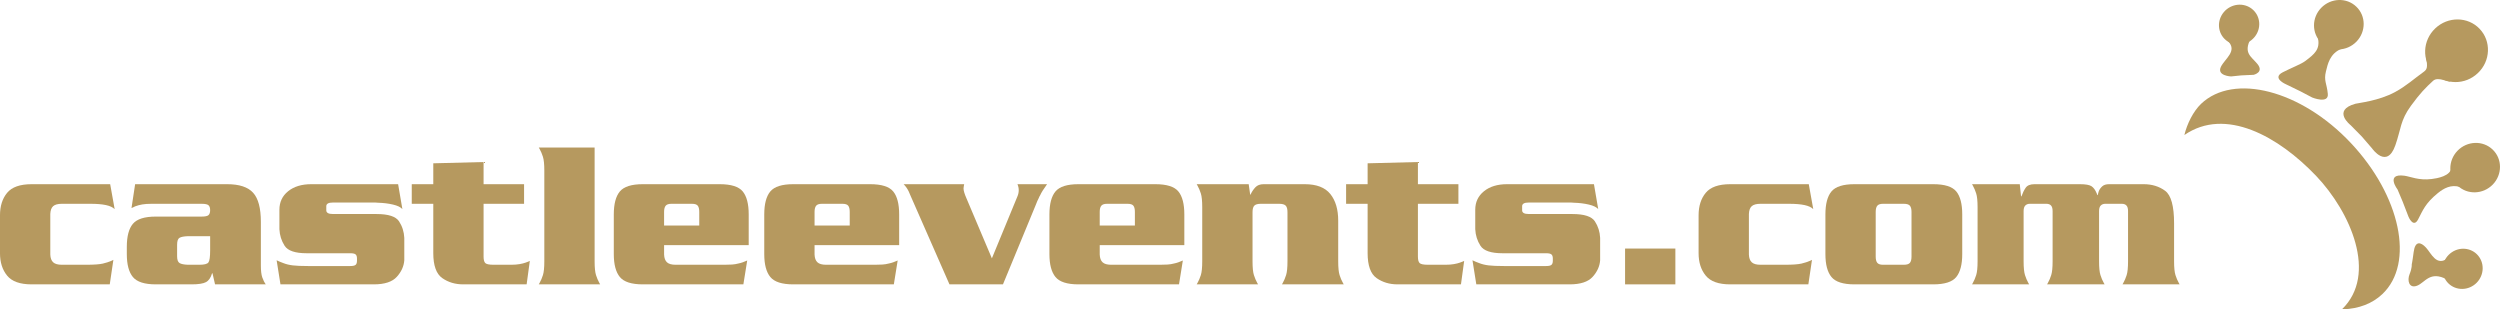
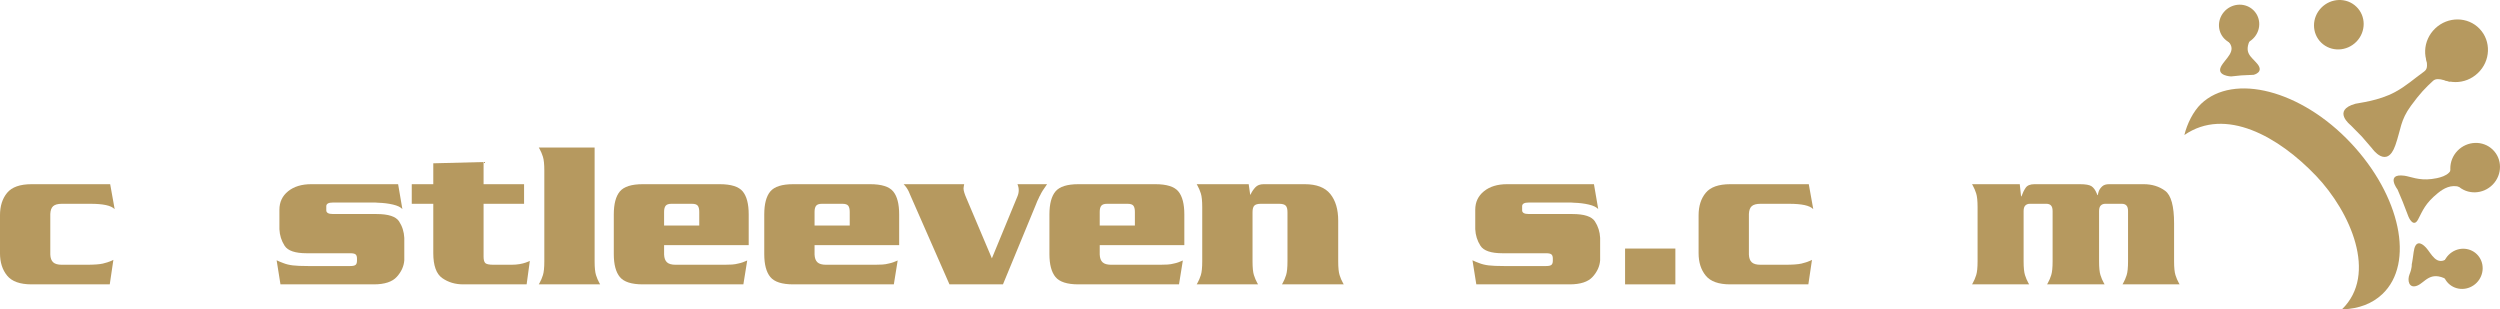
<svg xmlns="http://www.w3.org/2000/svg" viewBox="0 0 542.518 67.151" height="67.151" width="542.518" xml:space="preserve" version="1.1" id="svg2">
  <defs id="defs6">
    <clipPath id="clipPath16" clipPathUnits="userSpaceOnUse">
      <path id="path18" d="m 0,53.721 434.014,0 L 434.014,0 0,0 0,53.721 Z" />
    </clipPath>
  </defs>
  <g transform="matrix(1.25,0,0,-1.25,0,67.151)" id="g10">
    <g id="g12">
      <g clip-path="url(#clipPath16)" id="g14">
        <g transform="translate(413.591,2.665)" id="g20">
          <path id="path22" style="fill:#b6995f;fill-opacity:1;fill-rule:evenodd;stroke:none" d="m 0,0 c -0.442,-0.419 -0.921,-0.788 -1.432,-1.105 -0.51,-0.319 -1.054,-0.586 -1.626,-0.805 -0.571,-0.219 -1.17,-0.388 -1.793,-0.509 -0.623,-0.122 -1.268,-0.195 -1.933,-0.222 -0.02,-10e-4 -0.047,-0.005 -0.076,-0.009 -0.03,-0.004 -0.061,-0.009 -0.087,-0.012 -0.027,-0.003 -0.05,-0.004 -0.063,-10e-4 -0.012,0.003 -0.015,0.01 -0.003,0.022 1.565,1.518 2.438,3.333 2.776,5.301 0.337,1.967 0.138,4.086 -0.442,6.21 -0.579,2.123 -1.539,4.252 -2.724,6.24 -1.187,1.987 -2.598,3.833 -4.081,5.391 -1.634,1.717 -3.435,3.328 -5.33,4.702 -1.895,1.373 -3.883,2.51 -5.89,3.277 -2.007,0.768 -4.032,1.167 -6.002,1.067 -1.969,-0.1 -3.882,-0.7 -5.664,-1.932 -0.01,-0.006 -0.016,-0.012 -0.018,-0.017 -0.002,-0.005 -0.002,-0.009 0,-0.011 0.002,-0.001 0.006,0 0.009,0.004 0.003,0.004 0.007,0.012 0.009,0.024 0.112,0.478 0.265,0.975 0.452,1.472 0.187,0.498 0.409,0.995 0.659,1.473 0.25,0.477 0.53,0.936 0.832,1.356 0.302,0.419 0.626,0.801 0.967,1.124 1.414,1.342 3.205,2.161 5.231,2.493 2.026,0.331 4.287,0.174 6.64,-0.438 2.354,-0.612 4.801,-1.678 7.198,-3.164 2.399,-1.487 4.747,-3.393 6.907,-5.687 2.155,-2.29 3.929,-4.74 5.29,-7.21 C 1.166,16.563 2.112,14.072 2.612,11.7 3.112,9.328 3.167,7.074 2.742,5.077 2.317,3.081 1.415,1.342 0,0" />
        </g>
        <g transform="translate(432.761,21.685)" id="g24">
          <path id="path26" style="fill:#b6995f;fill-opacity:1;fill-rule:evenodd;stroke:none" d="m 0,0 c -0.42,-0.432 -0.905,-0.761 -1.424,-0.987 -0.518,-0.226 -1.071,-0.348 -1.623,-0.366 -0.552,-0.018 -1.104,0.069 -1.624,0.262 -0.519,0.193 -1.008,0.491 -1.43,0.897 -0.421,0.405 -0.739,0.879 -0.951,1.389 -0.212,0.51 -0.318,1.055 -0.32,1.604 -0.001,0.549 0.103,1.101 0.312,1.624 0.209,0.523 0.524,1.017 0.944,1.45 0.42,0.432 0.906,0.761 1.425,0.987 0.518,0.226 1.07,0.348 1.622,0.366 0.551,0.018 1.103,-0.069 1.623,-0.262 0.518,-0.192 1.005,-0.49 1.425,-0.896 C 0.402,5.663 0.72,5.188 0.933,4.679 1.145,4.169 1.251,3.624 1.253,3.075 1.255,2.526 1.15,1.974 0.941,1.451 0.733,0.928 0.419,0.433 0,0" />
        </g>
        <g transform="translate(427.63,45.983)" id="g28">
          <path id="path30" style="fill:#b6995f;fill-opacity:1;fill-rule:evenodd;stroke:none" d="m 0,0 c 0,0 -0.011,-0.243 -0.058,-0.646 -0.047,-0.403 -0.132,-0.966 -0.28,-1.607 -0.148,-0.641 -0.36,-1.359 -0.663,-2.072 -0.303,-0.713 -0.696,-1.421 -1.207,-2.041 -0.065,-0.079 -0.23,-0.063 -0.456,-0.007 -0.226,0.057 -0.511,0.153 -0.815,0.234 -0.305,0.081 -0.629,0.146 -0.934,0.14 -0.305,-0.005 -0.59,-0.082 -0.815,-0.286 -0.332,-0.302 -0.64,-0.591 -0.941,-0.888 -0.301,-0.296 -0.594,-0.6 -0.893,-0.932 -0.299,-0.333 -0.606,-0.694 -0.935,-1.104 -0.328,-0.41 -0.679,-0.87 -1.066,-1.4 -0.471,-0.645 -0.815,-1.218 -1.079,-1.759 -0.265,-0.54 -0.451,-1.049 -0.61,-1.567 -0.159,-0.518 -0.291,-1.045 -0.445,-1.622 -0.155,-0.577 -0.332,-1.204 -0.583,-1.922 -0.369,-1.053 -0.807,-1.615 -1.254,-1.865 -0.447,-0.25 -0.906,-0.189 -1.318,0.005 -0.412,0.193 -0.778,0.518 -1.04,0.795 -0.263,0.276 -0.422,0.505 -0.422,0.505 l -0.445,0.516 -0.445,0.516 -0.445,0.516 -0.446,0.516 -0.486,0.495 -0.486,0.493 -0.487,0.494 -0.485,0.494 c 0,0 -0.207,0.161 -0.453,0.42 -0.247,0.26 -0.532,0.617 -0.688,1.011 -0.155,0.393 -0.182,0.823 0.089,1.226 0.272,0.404 0.84,0.78 1.875,1.069 0.137,0.038 0.455,0.086 0.902,0.163 0.446,0.076 1.02,0.18 1.667,0.327 0.646,0.147 1.365,0.339 2.101,0.59 0.737,0.251 1.491,0.561 2.208,0.949 0.489,0.265 0.941,0.541 1.366,0.826 0.427,0.284 0.83,0.577 1.224,0.874 0.394,0.297 0.78,0.599 1.173,0.901 0.393,0.303 0.793,0.607 1.216,0.909 0.143,0.102 0.26,0.204 0.35,0.325 0.091,0.121 0.155,0.261 0.19,0.439 0.036,0.179 0.044,0.395 0.022,0.669 -0.022,0.275 -0.073,0.606 -0.155,1.014 l 1.613,0.572 1.613,0.571 1.614,0.572 L 0,0 Z" />
        </g>
        <g transform="translate(430.173,41.034)" id="g32">
          <path id="path34" style="fill:#b6995f;fill-opacity:1;fill-rule:evenodd;stroke:none" d="m 0,0 c -0.552,-0.527 -1.181,-0.921 -1.846,-1.181 -0.666,-0.26 -1.368,-0.387 -2.065,-0.381 -0.697,0.005 -1.39,0.145 -2.035,0.416 -0.647,0.271 -1.246,0.675 -1.758,1.21 -0.512,0.536 -0.887,1.152 -1.128,1.809 -0.241,0.657 -0.348,1.354 -0.321,2.049 0.027,0.695 0.186,1.39 0.478,2.042 0.291,0.652 0.713,1.263 1.266,1.789 0.553,0.526 1.183,0.92 1.849,1.18 0.666,0.259 1.37,0.386 2.067,0.38 C -2.796,9.307 -2.104,9.168 -1.458,8.898 -0.813,8.627 -0.214,8.224 0.296,7.689 0.809,7.153 1.185,6.536 1.427,5.879 1.668,5.222 1.774,4.525 1.748,3.829 1.722,3.134 1.562,2.439 1.27,1.787 0.978,1.135 0.554,0.526 0,0" />
        </g>
        <g transform="translate(426.235,6.575)" id="g36">
          <path id="path38" style="fill:#b6995f;fill-opacity:1;fill-rule:evenodd;stroke:none" d="m 0,0 c 0,0 -0.008,0.199 -0.038,0.485 -0.029,0.286 -0.08,0.658 -0.165,1.004 -0.084,0.347 -0.203,0.668 -0.368,0.85 -0.166,0.182 -0.378,0.226 -0.65,0.019 C -1.73,1.971 -2.167,1.825 -2.549,1.841 -2.932,1.856 -3.26,2.033 -3.554,2.29 -3.848,2.547 -4.106,2.885 -4.351,3.222 -4.595,3.559 -4.824,3.895 -5.059,4.15 -5.293,4.406 -5.528,4.609 -5.754,4.74 -5.979,4.872 -6.193,4.93 -6.387,4.896 -6.58,4.861 -6.753,4.734 -6.893,4.494 -7.033,4.253 -7.141,3.899 -7.206,3.411 -7.271,2.923 -7.324,2.546 -7.367,2.255 -7.411,1.964 -7.445,1.759 -7.471,1.615 -7.496,1.471 -7.515,1.388 -7.525,1.341 -7.537,1.294 -7.542,1.283 -7.542,1.283 c 0,0 0.005,-0.041 0.004,-0.12 0,-0.079 -0.005,-0.196 -0.024,-0.346 -0.02,-0.15 -0.052,-0.333 -0.109,-0.546 -0.056,-0.212 -0.135,-0.455 -0.246,-0.722 -0.11,-0.267 -0.174,-0.559 -0.184,-0.838 -0.01,-0.279 0.033,-0.546 0.133,-0.764 0.101,-0.217 0.26,-0.384 0.482,-0.464 0.22,-0.08 0.506,-0.072 0.857,0.06 0.353,0.133 0.668,0.368 0.99,0.62 0.323,0.251 0.651,0.521 1.03,0.722 0.379,0.201 0.807,0.335 1.331,0.316 0.522,-0.018 1.139,-0.189 1.894,-0.597 0.265,-0.144 0.485,-0.128 0.664,-0.024 0.18,0.105 0.32,0.297 0.426,0.507 0.107,0.21 0.181,0.438 0.228,0.614 C -0.02,-0.123 0,0 0,0" />
        </g>
        <g transform="translate(425.639,9.921)" id="g40">
          <path id="path42" style="fill:#b6995f;fill-opacity:1;fill-rule:evenodd;stroke:none" d="m 0,0 c -0.403,-0.274 -0.734,-0.615 -0.989,-0.998 -0.254,-0.382 -0.431,-0.806 -0.524,-1.245 -0.093,-0.44 -0.104,-0.894 -0.026,-1.338 0.078,-0.443 0.246,-0.876 0.507,-1.273 0.261,-0.396 0.592,-0.717 0.966,-0.96 0.374,-0.243 0.791,-0.406 1.226,-0.486 0.436,-0.08 0.889,-0.077 1.334,0.015 0.444,0.092 0.881,0.272 1.284,0.545 0.404,0.274 0.734,0.615 0.988,0.998 0.254,0.383 0.429,0.806 0.523,1.246 0.094,0.439 0.104,0.894 0.025,1.338 C 5.236,-1.715 5.07,-1.282 4.81,-0.887 4.549,-0.49 4.219,-0.167 3.846,0.076 3.472,0.319 3.055,0.483 2.619,0.563 2.184,0.644 1.73,0.64 1.285,0.548 0.84,0.456 0.403,0.274 0,0" />
        </g>
        <g transform="translate(429.223,24.331)" id="g44">
          <path id="path46" style="fill:#b6995f;fill-opacity:1;fill-rule:evenodd;stroke:none" d="M 0,0 C 0,0 -0.221,0.144 -0.554,0.329 -0.887,0.515 -1.332,0.741 -1.78,0.907 -2.229,1.073 -2.68,1.178 -3.025,1.12 -3.371,1.062 -3.611,0.839 -3.638,0.352 -3.658,-0.036 -3.826,-0.351 -4.082,-0.605 -4.338,-0.86 -4.68,-1.057 -5.048,-1.208 c -0.368,-0.15 -0.761,-0.256 -1.117,-0.332 -0.357,-0.075 -0.678,-0.119 -0.9,-0.147 -0.562,-0.072 -1.074,-0.081 -1.541,-0.051 -0.468,0.029 -0.894,0.096 -1.281,0.176 -0.386,0.081 -0.736,0.174 -1.052,0.257 -0.317,0.082 -0.602,0.153 -0.859,0.188 -0.843,0.114 -1.339,0.02 -1.608,-0.185 -0.269,-0.205 -0.312,-0.522 -0.249,-0.853 0.062,-0.33 0.23,-0.676 0.383,-0.938 0.152,-0.262 0.289,-0.442 0.289,-0.442 l 0.221,-0.528 0.223,-0.529 0.223,-0.529 0.222,-0.528 0.252,-0.654 0.252,-0.653 0.252,-0.653 0.253,-0.654 c 0,0 0.052,-0.124 0.144,-0.287 0.09,-0.162 0.22,-0.363 0.377,-0.515 0.156,-0.153 0.336,-0.257 0.53,-0.226 0.193,0.031 0.399,0.197 0.603,0.585 0.205,0.39 0.384,0.759 0.572,1.12 0.187,0.361 0.384,0.715 0.624,1.077 0.239,0.361 0.521,0.73 0.881,1.12 0.361,0.39 0.799,0.803 1.35,1.251 0.248,0.202 0.516,0.401 0.801,0.577 0.285,0.176 0.588,0.329 0.908,0.442 0.32,0.113 0.659,0.185 1.014,0.199 0.355,0.013 0.726,-0.032 1.114,-0.154 0.628,-0.199 1.078,-0.106 1.398,0.145 0.322,0.251 0.513,0.66 0.627,1.094 0.115,0.434 0.15,0.893 0.157,1.243 C 0.021,-0.242 0,0 0,0" />
        </g>
        <g transform="translate(388.373,49.331)" id="g48">
          <path id="path50" style="fill:#b6995f;fill-opacity:1;fill-rule:evenodd;stroke:none" d="M 0,0 C 0,0 0.186,-0.071 0.453,-0.196 0.722,-0.321 1.072,-0.5 1.405,-0.714 1.738,-0.928 2.053,-1.179 2.247,-1.447 2.441,-1.715 2.516,-2.002 2.367,-2.289 2.04,-2.922 1.879,-3.431 1.84,-3.859 1.8,-4.287 1.881,-4.635 2.036,-4.945 2.191,-5.255 2.423,-5.527 2.684,-5.804 2.944,-6.081 3.234,-6.363 3.509,-6.693 3.816,-7.064 3.93,-7.368 3.927,-7.617 3.924,-7.865 3.806,-8.057 3.648,-8.202 3.491,-8.348 3.296,-8.447 3.14,-8.51 2.983,-8.573 2.866,-8.6 2.866,-8.6 L 2.328,-8.625 1.789,-8.649 1.25,-8.674 0.712,-8.699 0.271,-8.745 -0.168,-8.79 -0.607,-8.835 -1.047,-8.881 c 0,0 -0.158,0.006 -0.384,0.041 -0.225,0.034 -0.518,0.096 -0.787,0.207 -0.268,0.111 -0.512,0.271 -0.642,0.501 -0.129,0.231 -0.144,0.531 0.048,0.924 0.173,0.353 0.44,0.699 0.718,1.046 0.278,0.348 0.567,0.697 0.783,1.056 0.217,0.358 0.362,0.726 0.349,1.111 -0.013,0.386 -0.181,0.788 -0.59,1.217 -0.147,0.154 -0.123,0.405 -0.005,0.695 0.118,0.289 0.33,0.617 0.561,0.926 0.23,0.308 0.479,0.597 0.671,0.81 C -0.134,-0.135 0,0 0,0" />
        </g>
        <g transform="translate(391.363,47.245)" id="g52">
          <path id="path54" style="fill:#b6995f;fill-opacity:1;fill-rule:evenodd;stroke:none" d="m 0,0 c -0.315,-0.371 -0.69,-0.663 -1.099,-0.874 -0.407,-0.21 -0.847,-0.339 -1.294,-0.384 -0.446,-0.045 -0.899,-0.006 -1.332,0.12 -0.431,0.127 -0.843,0.34 -1.209,0.643 -0.364,0.303 -0.647,0.667 -0.847,1.065 -0.2,0.399 -0.318,0.832 -0.349,1.274 -0.031,0.441 0.023,0.891 0.163,1.324 0.141,0.433 0.368,0.849 0.684,1.221 0.315,0.371 0.691,0.663 1.098,0.873 0.409,0.211 0.848,0.34 1.294,0.385 0.447,0.044 0.899,0.005 1.331,-0.121 0.432,-0.127 0.843,-0.34 1.207,-0.643 C 0.013,4.58 0.296,4.216 0.497,3.818 0.697,3.42 0.814,2.986 0.847,2.545 0.879,2.103 0.825,1.652 0.686,1.22 0.545,0.787 0.317,0.372 0,0" />
        </g>
        <g transform="translate(406.489,45.247)" id="g56">
-           <path id="path58" style="fill:#b6995f;fill-opacity:1;fill-rule:evenodd;stroke:none" d="m 0,0 c -0.51,-0.203 -0.914,-0.474 -1.238,-0.785 -0.324,-0.311 -0.569,-0.661 -0.759,-1.025 -0.191,-0.363 -0.326,-0.738 -0.434,-1.098 -0.106,-0.361 -0.185,-0.706 -0.26,-1.008 -0.103,-0.408 -0.144,-0.745 -0.145,-1.048 -0.002,-0.304 0.037,-0.574 0.093,-0.849 0.055,-0.276 0.13,-0.556 0.2,-0.88 0.07,-0.324 0.137,-0.691 0.177,-1.14 0.04,-0.446 -0.109,-0.708 -0.356,-0.849 -0.246,-0.142 -0.591,-0.164 -0.939,-0.13 -0.35,0.034 -0.704,0.124 -0.972,0.205 -0.266,0.081 -0.446,0.154 -0.446,0.154 l -0.509,0.267 -0.508,0.267 -0.508,0.267 -0.508,0.267 -0.629,0.306 -0.629,0.307 -0.629,0.306 -0.629,0.306 c 0,0 -0.157,0.067 -0.362,0.183 -0.206,0.117 -0.459,0.283 -0.653,0.48 -0.193,0.198 -0.325,0.426 -0.287,0.668 0.037,0.243 0.245,0.498 0.732,0.749 0.376,0.195 0.76,0.38 1.14,0.557 0.379,0.176 0.751,0.344 1.101,0.505 0.35,0.162 0.675,0.316 0.96,0.464 0.284,0.149 0.528,0.292 0.715,0.431 0.407,0.307 0.774,0.588 1.09,0.867 0.315,0.28 0.577,0.558 0.776,0.859 0.199,0.301 0.334,0.625 0.395,0.996 0.059,0.371 0.044,0.79 -0.058,1.279 C -4.16,2.27 -3.818,2.399 -3.292,2.361 -2.766,2.322 -2.055,2.115 -1.396,1.833 -0.738,1.551 -0.135,1.195 0.178,0.858 0.489,0.521 0.51,0.204 0,0" />
-         </g>
+           </g>
        <g transform="translate(409.095,46.494)" id="g60">
          <path id="path62" style="fill:#b6995f;fill-opacity:1;fill-rule:evenodd;stroke:none" d="m 0,0 c -0.421,-0.432 -0.906,-0.761 -1.425,-0.987 -0.519,-0.226 -1.07,-0.349 -1.623,-0.367 -0.552,-0.017 -1.103,0.07 -1.624,0.263 -0.519,0.193 -1.007,0.491 -1.429,0.897 -0.421,0.405 -0.739,0.879 -0.951,1.388 -0.212,0.51 -0.318,1.055 -0.32,1.604 -0.002,0.549 0.102,1.101 0.311,1.624 0.209,0.522 0.524,1.016 0.944,1.448 0.42,0.432 0.905,0.762 1.425,0.988 0.518,0.226 1.07,0.349 1.622,0.367 0.551,0.018 1.104,-0.069 1.623,-0.262 C -0.928,6.77 -0.441,6.471 -0.021,6.064 0.402,5.659 0.72,5.186 0.932,4.677 1.144,4.167 1.251,3.622 1.252,3.073 1.253,2.524 1.149,1.972 0.94,1.449 0.732,0.926 0.419,0.433 0,0" />
        </g>
        <g transform="translate(8.732,9.534)" id="g64">
          <path id="path66" style="fill:#b6995f;fill-opacity:1;fill-rule:nonzero;stroke:none" d="m 0,0 c 0.024,-0.617 0.191,-1.067 0.5,-1.351 0.308,-0.284 0.807,-0.425 1.498,-0.425 l 4.255,0 c 1.332,0 2.288,0.068 2.868,0.203 0.579,0.136 1.091,0.302 1.535,0.5 0.049,0.024 0.098,0.049 0.148,0.074 0.049,0.024 0.098,0.049 0.148,0.074 l -0.629,-4.255 -13.579,0 c -1.998,0 -3.411,0.505 -4.237,1.517 -0.826,1.011 -1.239,2.306 -1.239,3.885 l 0,6.586 c 0,1.603 0.413,2.904 1.239,3.903 0.826,0.999 2.239,1.499 4.237,1.499 l 13.653,0 0.777,-4.329 C 10.853,8.201 10.347,8.436 9.657,8.584 8.966,8.732 8.078,8.806 6.993,8.806 l -4.995,0 C 1.307,8.806 0.808,8.67 0.5,8.399 0.191,8.127 0.024,7.671 0,7.03 L 0,0 Z" />
        </g>
        <g transform="translate(32.597,12.716)" id="g68">
-           <path id="path70" style="fill:#b6995f;fill-opacity:1;fill-rule:nonzero;stroke:none" d="M 0,0 C -0.666,-0.025 -1.141,-0.117 -1.425,-0.277 -1.708,-0.438 -1.85,-0.839 -1.85,-1.48 l 0,-1.998 c 0,-0.617 0.142,-1.012 0.425,-1.184 0.284,-0.172 0.759,-0.272 1.425,-0.296 l 2.035,0 c 0.838,0 1.356,0.135 1.554,0.407 0.197,0.271 0.296,0.962 0.296,2.072 L 3.885,0 0,0 Z m 6.845,9.028 c 2.096,0 3.594,-0.493 4.495,-1.48 0.901,-0.986 1.351,-2.676 1.351,-5.069 l 0,-7.585 c 0,-0.888 0.08,-1.566 0.24,-2.035 0.16,-0.469 0.364,-0.876 0.611,-1.221 l -8.806,0 -0.444,1.924 -0.074,0 C 3.996,-7.203 3.645,-7.714 3.164,-7.973 2.683,-8.232 1.85,-8.362 0.666,-8.362 l -6.216,0 c -1.949,0 -3.275,0.425 -3.978,1.277 -0.702,0.851 -1.054,2.176 -1.054,3.977 l 0,1.258 c 0,1.825 0.352,3.157 1.054,3.996 0.703,0.838 2.029,1.258 3.978,1.258 l 7.955,0 c 0.616,0 1.017,0.086 1.202,0.259 0.185,0.172 0.278,0.456 0.278,0.851 0,0.395 -0.093,0.678 -0.278,0.851 C 3.422,5.538 3.021,5.624 2.405,5.624 l -8.695,0 C -6.932,5.624 -7.468,5.587 -7.899,5.513 -8.332,5.439 -8.745,5.328 -9.139,5.18 -9.238,5.13 -9.337,5.082 -9.435,5.032 -9.534,4.982 -9.645,4.933 -9.768,4.884 l 0.629,4.144 15.984,0 z" />
-         </g>
+           </g>
        <g transform="translate(65.378,16.564)" id="g72">
          <path id="path74" style="fill:#b6995f;fill-opacity:1;fill-rule:nonzero;stroke:none" d="M 0,0 C 2.047,0 3.349,-0.425 3.904,-1.276 4.458,-2.127 4.761,-3.083 4.81,-4.144 l 0,-3.478 0,-0.204 0,-0.203 C 4.736,-9.065 4.304,-10.021 3.515,-10.896 2.726,-11.772 1.394,-12.21 -0.481,-12.21 l -16.206,0 -0.666,4.181 c 0.197,-0.099 0.389,-0.185 0.574,-0.259 0.185,-0.074 0.376,-0.148 0.573,-0.222 0.494,-0.198 1.048,-0.333 1.665,-0.407 0.617,-0.074 1.492,-0.111 2.627,-0.111 l 7.363,0 c 0.444,0 0.746,0.068 0.907,0.204 0.16,0.135 0.24,0.375 0.24,0.721 l 0,0.37 c 0,0.345 -0.08,0.586 -0.24,0.722 -0.161,0.135 -0.463,0.203 -0.907,0.203 l -7.585,0 c -1.998,0 -3.274,0.432 -3.829,1.295 -0.556,0.863 -0.858,1.825 -0.907,2.886 l 0,3.367 c 0,1.332 0.505,2.405 1.517,3.219 1.011,0.814 2.343,1.221 3.996,1.221 l 15.096,0 0.74,-4.329 C 4.181,1.196 3.632,1.461 2.831,1.646 2.029,1.832 1.171,1.936 0.259,1.961 0.086,1.985 -0.086,1.998 -0.259,1.998 l -0.518,0 -6.771,0 C -7.967,1.998 -8.269,1.942 -8.454,1.832 -8.639,1.721 -8.732,1.566 -8.732,1.369 l 0,-0.74 c 0,-0.198 0.093,-0.352 0.278,-0.462 C -8.269,0.056 -7.967,0 -7.548,0 L 0,0 Z" />
        </g>
        <g transform="translate(75.22,25.37)" id="g76">
          <path id="path78" style="fill:#b6995f;fill-opacity:1;fill-rule:nonzero;stroke:none" d="m 0,0 8.732,0.222 0,-3.848 7.03,0 0,-3.404 -7.03,0 0,-9.176 c 0,-0.543 0.098,-0.913 0.296,-1.11 0.197,-0.198 0.678,-0.296 1.443,-0.296 l 3.071,0 c 0.542,0 1.023,0.037 1.443,0.111 0.419,0.074 0.764,0.16 1.036,0.259 0.172,0.049 0.32,0.104 0.444,0.166 0.123,0.062 0.222,0.105 0.296,0.13 l -0.555,-4.07 -11.026,0 c -1.382,0 -2.59,0.364 -3.626,1.091 C 0.518,-19.197 0,-17.748 0,-15.577 l 0,8.547 -3.737,0 0,3.404 3.737,0 L 0,0 Z" />
        </g>
        <g transform="translate(94.497,24.112)" id="g80">
          <path id="path82" style="fill:#b6995f;fill-opacity:1;fill-rule:nonzero;stroke:none" d="m 0,0 c 0,1.085 -0.081,1.881 -0.241,2.387 -0.16,0.505 -0.351,0.955 -0.573,1.35 -0.025,0.049 -0.05,0.093 -0.074,0.13 -0.025,0.037 -0.049,0.079 -0.074,0.129 l 9.694,0 0,-0.777 0,-18.944 0,-0.037 c 0,-1.086 0.08,-1.881 0.241,-2.386 0.16,-0.506 0.351,-0.956 0.573,-1.351 0.024,-0.049 0.049,-0.092 0.074,-0.129 0.024,-0.038 0.049,-0.08 0.074,-0.13 l -10.656,0 c 0.025,0.05 0.049,0.092 0.074,0.13 0.024,0.037 0.049,0.08 0.074,0.129 0.222,0.395 0.413,0.845 0.573,1.351 0.16,0.505 0.241,1.3 0.241,2.386 L 0,0 Z" />
        </g>
        <g transform="translate(121.395,14.566)" id="g84">
          <path id="path86" style="fill:#b6995f;fill-opacity:1;fill-rule:nonzero;stroke:none" d="m 0,0 0,2.368 c 0,0.493 -0.087,0.851 -0.259,1.073 -0.173,0.222 -0.506,0.333 -0.999,0.333 l -3.589,0 C -5.316,3.774 -5.643,3.663 -5.828,3.441 -6.013,3.219 -6.105,2.861 -6.105,2.368 L -6.105,0 0,0 Z m -6.105,-3.404 0,-1.628 c 0.024,-0.617 0.191,-1.067 0.5,-1.35 0.308,-0.285 0.807,-0.426 1.498,-0.426 l 8.473,0 c 0.493,0 0.931,0.012 1.314,0.037 0.382,0.024 0.758,0.086 1.128,0.185 0.246,0.049 0.493,0.117 0.74,0.204 0.246,0.086 0.505,0.191 0.777,0.314 l -0.666,-4.144 -17.464,0 c -1.949,0 -3.275,0.425 -3.978,1.276 -0.702,0.852 -1.054,2.177 -1.054,3.978 l 0,6.882 c 0,1.825 0.352,3.157 1.054,3.996 0.703,0.838 2.029,1.258 3.978,1.258 l 13.357,0 c 1.973,0 3.305,-0.42 3.996,-1.258 0.69,-0.839 1.036,-2.171 1.036,-3.996 l 0,-5.328 -14.689,0 z" />
        </g>
        <g transform="translate(147.517,14.566)" id="g88">
          <path id="path90" style="fill:#b6995f;fill-opacity:1;fill-rule:nonzero;stroke:none" d="m 0,0 0,2.368 c 0,0.493 -0.087,0.851 -0.259,1.073 -0.173,0.222 -0.506,0.333 -0.999,0.333 l -3.589,0 C -5.316,3.774 -5.643,3.663 -5.828,3.441 -6.013,3.219 -6.105,2.861 -6.105,2.368 L -6.105,0 0,0 Z m -6.105,-3.404 0,-1.628 c 0.024,-0.617 0.191,-1.067 0.5,-1.35 0.308,-0.285 0.807,-0.426 1.498,-0.426 l 8.473,0 c 0.493,0 0.931,0.012 1.314,0.037 0.382,0.024 0.758,0.086 1.128,0.185 0.246,0.049 0.493,0.117 0.74,0.204 0.246,0.086 0.505,0.191 0.777,0.314 l -0.666,-4.144 -17.464,0 c -1.949,0 -3.275,0.425 -3.978,1.276 -0.702,0.852 -1.054,2.177 -1.054,3.978 l 0,6.882 c 0,1.825 0.352,3.157 1.054,3.996 0.703,0.838 2.029,1.258 3.978,1.258 l 13.357,0 c 1.973,0 3.305,-0.42 3.996,-1.258 0.69,-0.839 1.036,-2.171 1.036,-3.996 l 0,-5.328 -14.689,0 z" />
        </g>
        <g transform="translate(176.636,19.635)" id="g92">
          <path id="path94" style="fill:#b6995f;fill-opacity:1;fill-rule:nonzero;stroke:none" d="M 0,0 C 0.074,0.172 0.129,0.352 0.167,0.537 0.204,0.722 0.222,0.9 0.222,1.073 0.222,1.246 0.204,1.418 0.167,1.591 0.129,1.764 0.074,1.937 0,2.109 l 5.143,0 C 4.822,1.665 4.569,1.295 4.384,0.999 4.199,0.703 4.045,0.419 3.922,0.148 3.872,0.074 3.83,0 3.792,-0.074 3.755,-0.148 3.724,-0.222 3.7,-0.296 3.601,-0.469 3.515,-0.647 3.441,-0.832 3.367,-1.017 3.28,-1.233 3.182,-1.48 l -5.698,-13.801 -9.287,0 -6.808,15.503 c -0.074,0.197 -0.161,0.401 -0.259,0.611 -0.099,0.209 -0.222,0.425 -0.37,0.647 -0.074,0.099 -0.154,0.204 -0.24,0.315 -0.087,0.111 -0.179,0.215 -0.278,0.314 l 10.508,0 C -9.275,1.961 -9.3,1.825 -9.324,1.702 -9.349,1.579 -9.361,1.467 -9.361,1.369 c 0,-0.198 0.043,-0.438 0.13,-0.721 0.085,-0.284 0.215,-0.624 0.388,-1.018 L -4.44,-10.767 0,0 Z" />
        </g>
        <g transform="translate(197.023,14.566)" id="g96">
          <path id="path98" style="fill:#b6995f;fill-opacity:1;fill-rule:nonzero;stroke:none" d="m 0,0 0,2.368 c 0,0.493 -0.087,0.851 -0.259,1.073 -0.173,0.222 -0.506,0.333 -0.999,0.333 l -3.589,0 C -5.316,3.774 -5.643,3.663 -5.828,3.441 -6.013,3.219 -6.105,2.861 -6.105,2.368 L -6.105,0 0,0 Z m -6.105,-3.404 0,-1.628 c 0.024,-0.617 0.191,-1.067 0.5,-1.35 0.308,-0.285 0.807,-0.426 1.498,-0.426 l 8.473,0 c 0.493,0 0.931,0.012 1.314,0.037 0.382,0.024 0.758,0.086 1.128,0.185 0.246,0.049 0.493,0.117 0.74,0.204 0.246,0.086 0.505,0.191 0.777,0.314 l -0.666,-4.144 -17.464,0 c -1.949,0 -3.275,0.425 -3.978,1.276 -0.702,0.852 -1.054,2.177 -1.054,3.978 l 0,6.882 c 0,1.825 0.352,3.157 1.054,3.996 0.703,0.838 2.029,1.258 3.978,1.258 l 13.357,0 c 1.973,0 3.305,-0.42 3.996,-1.258 0.69,-0.839 1.036,-2.171 1.036,-3.996 l 0,-5.328 -14.689,0 z" />
        </g>
        <g transform="translate(216.781,21.744)" id="g100">
          <path id="path102" style="fill:#b6995f;fill-opacity:1;fill-rule:nonzero;stroke:none" d="m 0,0 0.258,-1.813 0.074,0 c 0,0.024 0.006,0.042 0.02,0.055 0.011,0.012 0.017,0.031 0.017,0.056 0.197,0.419 0.463,0.807 0.795,1.165 C 1.498,-0.179 1.973,0 2.59,0 l 7.14,0 c 2.047,0 3.528,-0.568 4.44,-1.702 0.912,-1.135 1.369,-2.677 1.369,-4.625 l 0,-7.067 c 0,-1.086 0.08,-1.881 0.24,-2.387 0.16,-0.506 0.352,-0.956 0.575,-1.35 0.023,-0.05 0.048,-0.093 0.074,-0.13 0.023,-0.037 0.049,-0.08 0.074,-0.129 l -10.731,0 c 0.024,0.049 0.049,0.092 0.075,0.129 0.023,0.037 0.049,0.08 0.074,0.13 0.221,0.394 0.412,0.844 0.572,1.35 0.16,0.506 0.24,1.301 0.24,2.387 l 0,8.547 c 0,0.542 -0.103,0.918 -0.314,1.128 -0.209,0.21 -0.586,0.315 -1.127,0.315 l -3.184,0 C 1.564,-3.404 1.189,-3.509 0.98,-3.719 0.77,-3.929 0.666,-4.305 0.666,-4.847 l 0,-8.547 c 0,-1.086 0.078,-1.881 0.24,-2.387 0.16,-0.506 0.352,-0.956 0.573,-1.35 0.025,-0.05 0.05,-0.093 0.074,-0.13 0.025,-0.037 0.049,-0.08 0.074,-0.129 l -10.656,0 c 0.025,0.049 0.05,0.092 0.074,0.129 0.024,0.037 0.049,0.08 0.074,0.13 0.222,0.394 0.413,0.844 0.574,1.35 0.16,0.506 0.24,1.301 0.24,2.387 l 0,9.398 c 0,1.085 -0.08,1.88 -0.24,2.386 -0.161,0.506 -0.352,0.956 -0.574,1.351 -0.025,0.049 -0.05,0.092 -0.074,0.13 C -8.979,-0.093 -9.004,-0.05 -9.029,0 L 0,0 Z" />
        </g>
        <g transform="translate(237.426,25.37)" id="g104">
-           <path id="path106" style="fill:#b6995f;fill-opacity:1;fill-rule:nonzero;stroke:none" d="m 0,0 8.732,0.222 0,-3.848 7.031,0 0,-3.404 -7.031,0 0,-9.176 c 0,-0.543 0.099,-0.913 0.296,-1.11 0.198,-0.198 0.678,-0.296 1.444,-0.296 l 3.07,0 c 0.543,0 1.023,0.037 1.443,0.111 0.419,0.074 0.765,0.16 1.036,0.259 0.172,0.049 0.321,0.104 0.445,0.166 0.123,0.062 0.221,0.105 0.296,0.13 l -0.556,-4.07 -11.025,0 c -1.382,0 -2.59,0.364 -3.626,1.091 C 0.519,-19.197 0,-17.748 0,-15.577 l 0,8.547 -3.736,0 0,3.404 3.736,0 L 0,0 Z" />
-         </g>
+           </g>
        <g transform="translate(272.983,16.564)" id="g108">
          <path id="path110" style="fill:#b6995f;fill-opacity:1;fill-rule:nonzero;stroke:none" d="m 0,0 c 2.047,0 3.349,-0.425 3.903,-1.276 0.556,-0.851 0.858,-1.807 0.908,-2.868 l 0,-3.478 0,-0.204 0,-0.203 C 4.736,-9.065 4.305,-10.021 3.516,-10.896 2.726,-11.772 1.394,-12.21 -0.48,-12.21 l -16.207,0 -0.666,4.181 c 0.198,-0.099 0.389,-0.185 0.574,-0.259 0.184,-0.074 0.376,-0.148 0.573,-0.222 0.493,-0.198 1.049,-0.333 1.665,-0.407 0.616,-0.074 1.492,-0.111 2.627,-0.111 l 7.363,0 c 0.445,0 0.746,0.068 0.906,0.204 0.161,0.135 0.242,0.375 0.242,0.721 l 0,0.37 c 0,0.345 -0.081,0.586 -0.242,0.722 -0.16,0.135 -0.461,0.203 -0.906,0.203 l -7.585,0 c -1.998,0 -3.274,0.432 -3.829,1.295 -0.556,0.863 -0.857,1.825 -0.907,2.886 l 0,3.367 c 0,1.332 0.506,2.405 1.518,3.219 1.01,0.814 2.342,1.221 3.996,1.221 l 15.095,0 0.741,-4.329 C 4.182,1.196 3.632,1.461 2.831,1.646 2.029,1.832 1.172,1.936 0.259,1.961 0.086,1.985 -0.087,1.998 -0.259,1.998 l -0.517,0 -6.772,0 C -7.968,1.998 -8.27,1.942 -8.454,1.832 -8.64,1.721 -8.731,1.566 -8.731,1.369 l 0,-0.74 c 0,-0.198 0.091,-0.352 0.277,-0.462 C -8.27,0.056 -7.968,0 -7.548,0 L 0,0 Z" />
        </g>
        <path id="path112" style="fill:#b6995f;fill-opacity:1;fill-rule:nonzero;stroke:none" d="m 282.122,10.57 8.732,0 0,-6.216 -8.732,0 0,6.216 z" />
        <g transform="translate(303.619,9.534)" id="g114">
          <path id="path116" style="fill:#b6995f;fill-opacity:1;fill-rule:nonzero;stroke:none" d="m 0,0 c 0.024,-0.617 0.19,-1.067 0.499,-1.351 0.309,-0.284 0.808,-0.425 1.499,-0.425 l 4.255,0 c 1.332,0 2.288,0.068 2.867,0.203 0.58,0.136 1.092,0.302 1.536,0.5 0.049,0.024 0.098,0.049 0.148,0.074 0.05,0.024 0.098,0.049 0.148,0.074 l -0.629,-4.255 -13.579,0 c -1.998,0 -3.41,0.505 -4.236,1.517 -0.827,1.011 -1.24,2.306 -1.24,3.885 l 0,6.586 c 0,1.603 0.413,2.904 1.24,3.903 0.826,0.999 2.238,1.499 4.236,1.499 l 13.653,0 0.777,-4.329 C 10.854,8.201 10.348,8.436 9.657,8.584 8.966,8.732 8.078,8.806 6.993,8.806 l -4.995,0 C 1.307,8.806 0.808,8.67 0.499,8.399 0.19,8.127 0.024,7.671 0,7.03 L 0,0 Z" />
        </g>
        <g transform="translate(325.633,9.164)" id="g118">
-           <path id="path120" style="fill:#b6995f;fill-opacity:1;fill-rule:nonzero;stroke:none" d="m 0,0 c 0,-0.494 0.093,-0.851 0.277,-1.073 0.186,-0.222 0.512,-0.333 0.981,-0.333 l 3.626,0 c 0.518,0 0.87,0.111 1.054,0.333 0.185,0.222 0.278,0.579 0.278,1.073 l 0,7.77 C 6.216,8.263 6.123,8.621 5.938,8.843 5.754,9.065 5.402,9.176 4.884,9.176 l -3.626,0 C 0.789,9.176 0.463,9.065 0.277,8.843 0.093,8.621 0,8.263 0,7.77 L 0,0 Z m 15.022,0.444 c 0,-1.801 -0.346,-3.127 -1.036,-3.978 C 13.295,-4.385 11.963,-4.81 9.99,-4.81 l -13.69,0 c -1.948,0 -3.275,0.425 -3.978,1.276 -0.703,0.851 -1.054,2.177 -1.054,3.978 l 0,6.882 c 0,1.825 0.351,3.157 1.054,3.996 0.703,0.838 2.03,1.258 3.978,1.258 l 13.69,0 c 1.973,0 3.305,-0.42 3.996,-1.258 0.69,-0.839 1.036,-2.171 1.036,-3.996 l 0,-6.882 z" />
-         </g>
+           </g>
        <g transform="translate(350.644,21.744)" id="g122">
          <path id="path124" style="fill:#b6995f;fill-opacity:1;fill-rule:nonzero;stroke:none" d="m 0,0 0.223,-2.109 0.073,0 c 0.197,0.567 0.438,1.06 0.722,1.48 C 1.301,-0.21 1.813,0 2.554,0 l 7.881,0 c 0.986,0 1.658,-0.118 2.016,-0.352 0.358,-0.234 0.659,-0.647 0.906,-1.239 0.025,-0.05 0.043,-0.099 0.056,-0.148 0.012,-0.05 0.03,-0.099 0.056,-0.148 l 0.073,0 c 0.024,0.098 0.05,0.209 0.074,0.333 0.025,0.123 0.062,0.246 0.112,0.37 0.123,0.296 0.32,0.567 0.591,0.814 0.272,0.246 0.666,0.37 1.184,0.37 l 5.994,0 c 1.455,0 2.701,-0.383 3.737,-1.147 1.037,-0.765 1.554,-2.652 1.554,-5.661 l 0,-6.586 c 0,-1.086 0.08,-1.881 0.241,-2.387 0.16,-0.506 0.351,-0.956 0.574,-1.35 0.024,-0.05 0.048,-0.093 0.074,-0.13 0.023,-0.037 0.049,-0.08 0.073,-0.129 l -9.916,0 c 0.024,0.049 0.05,0.092 0.074,0.129 0.025,0.037 0.049,0.08 0.074,0.13 0.222,0.394 0.414,0.844 0.574,1.35 0.16,0.506 0.24,1.301 0.24,2.387 l 0,8.732 c 0,0.444 -0.092,0.764 -0.277,0.962 -0.185,0.197 -0.451,0.296 -0.795,0.296 l -2.887,0 c -0.32,0 -0.579,-0.099 -0.776,-0.296 -0.199,-0.198 -0.296,-0.518 -0.296,-0.962 l 0,-8.732 c 0,-1.086 0.079,-1.881 0.24,-2.387 0.16,-0.506 0.351,-0.956 0.573,-1.35 0.025,-0.05 0.05,-0.093 0.074,-0.13 0.025,-0.037 0.049,-0.08 0.075,-0.129 l -9.991,0 c 0.025,0.049 0.049,0.092 0.075,0.129 0.024,0.037 0.048,0.08 0.074,0.13 0.221,0.394 0.412,0.844 0.573,1.35 0.16,0.506 0.24,1.301 0.24,2.387 l 0,8.732 c 0,0.444 -0.093,0.764 -0.277,0.962 -0.186,0.197 -0.45,0.296 -0.796,0.296 l -2.886,0 C 1.419,-3.404 1.159,-3.503 0.962,-3.7 0.765,-3.898 0.666,-4.218 0.666,-4.662 l 0,-8.732 c 0,-1.086 0.08,-1.881 0.241,-2.387 0.16,-0.506 0.352,-0.956 0.573,-1.35 0.025,-0.05 0.049,-0.093 0.075,-0.13 0.024,-0.037 0.049,-0.08 0.073,-0.129 l -9.916,0 c 0.024,0.049 0.05,0.092 0.074,0.129 0.025,0.037 0.05,0.08 0.074,0.13 0.222,0.394 0.413,0.844 0.574,1.35 0.16,0.506 0.241,1.301 0.241,2.387 l 0,9.398 c 0,1.085 -0.081,1.88 -0.241,2.386 -0.161,0.506 -0.352,0.956 -0.574,1.351 -0.024,0.049 -0.049,0.092 -0.074,0.13 C -8.238,-0.093 -8.264,-0.05 -8.288,0 L 0,0 Z" />
        </g>
      </g>
    </g>
  </g>
</svg>